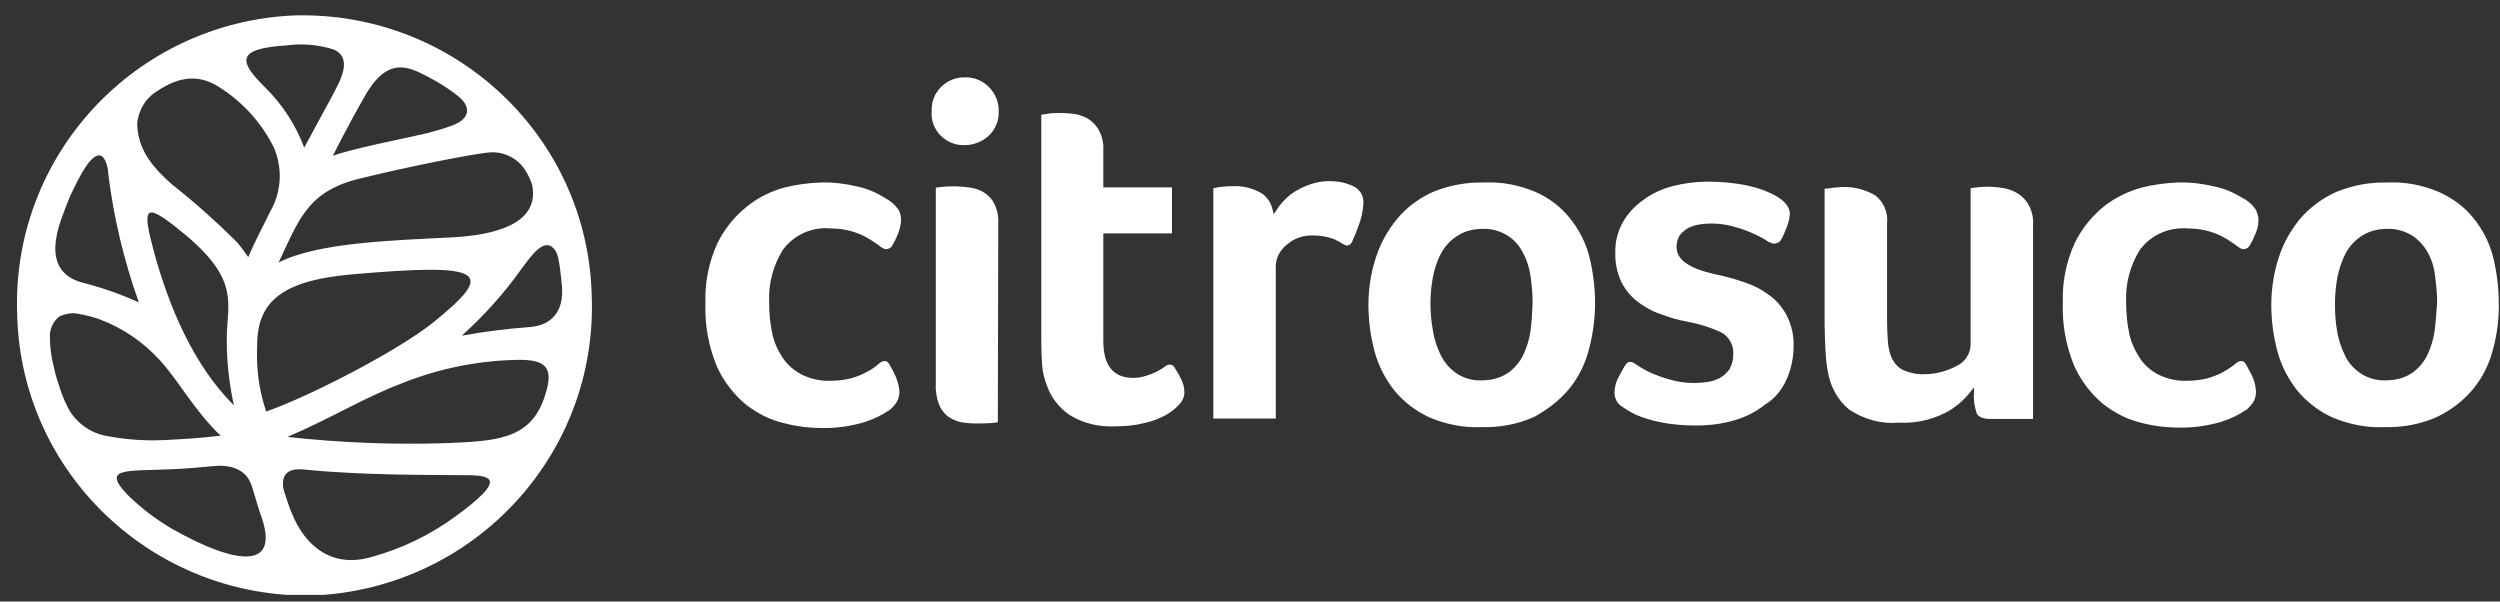
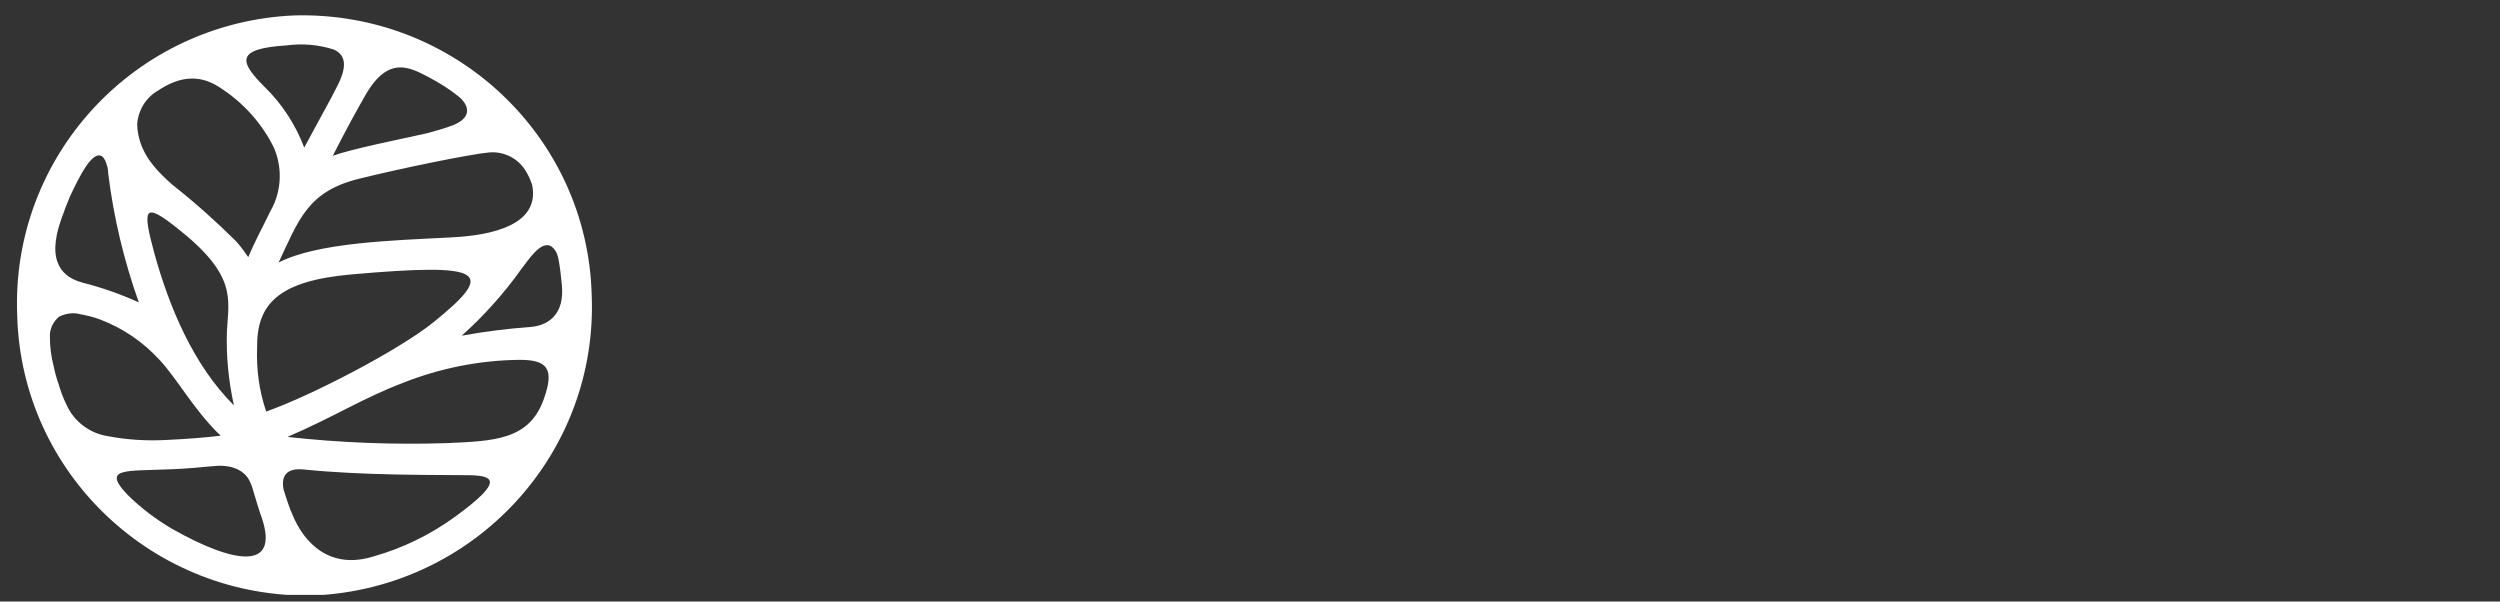
<svg xmlns="http://www.w3.org/2000/svg" width="133" height="32" viewBox="0 0 133 32" fill="none">
  <rect x="0" y="0" width="133" height="32" fill="#333333" stroke="none" />
  <g clip-path="url(#clip0_4520_1537)">
-     <path d="M47.761 21.283C47.827 21.13 47.849 20.977 47.849 20.825C47.827 20.475 47.717 20.148 47.563 19.842C47.519 19.733 47.453 19.623 47.387 19.514C47.343 19.427 47.299 19.34 47.233 19.274C47.1 19.143 46.88 19.23 46.77 19.34C46.572 19.514 46.352 19.667 46.132 19.776C45.868 19.929 45.582 20.038 45.274 20.126C44.922 20.213 44.57 20.257 44.196 20.257C43.668 20.279 43.14 20.169 42.656 19.929C42.238 19.711 41.886 19.405 41.622 19.012C41.358 18.597 41.16 18.16 41.072 17.68C40.962 17.156 40.918 16.61 40.918 16.064C40.874 15.081 41.138 14.098 41.666 13.268C42.26 12.482 43.228 12.045 44.218 12.155C44.856 12.155 45.516 12.307 46.066 12.613C46.308 12.744 46.529 12.897 46.748 13.05C46.815 13.115 46.903 13.159 46.968 13.203C47.035 13.246 47.123 13.268 47.211 13.246C47.321 13.225 47.431 13.159 47.475 13.05C47.563 12.897 47.651 12.744 47.717 12.569C47.849 12.307 47.915 12.002 47.937 11.718C47.937 11.499 47.893 11.281 47.761 11.106C47.585 10.866 47.365 10.691 47.1 10.539C46.639 10.255 46.154 10.036 45.626 9.927C44.988 9.774 44.328 9.687 43.668 9.709C43.03 9.73 42.37 9.818 41.754 9.971C41.028 10.167 40.346 10.495 39.752 10.975C39.091 11.499 38.541 12.176 38.167 12.941C37.705 13.945 37.485 15.059 37.529 16.151C37.485 17.308 37.705 18.444 38.145 19.514C38.497 20.279 39.025 20.977 39.685 21.523C40.28 21.982 40.94 22.331 41.688 22.506C42.348 22.681 43.03 22.768 43.69 22.768C44.46 22.79 45.23 22.681 45.978 22.462C46.462 22.309 46.925 22.091 47.365 21.785C47.519 21.633 47.673 21.48 47.761 21.283ZM53.107 11.893C53.129 11.543 53.063 11.194 52.909 10.866C52.799 10.626 52.623 10.429 52.403 10.276C52.183 10.123 51.941 10.036 51.677 9.992C51.149 9.905 50.599 9.883 50.071 9.949C49.917 9.971 49.829 9.971 49.785 9.992V20.453C49.763 20.803 49.829 21.152 49.939 21.48C50.027 21.72 50.181 21.938 50.379 22.113C50.577 22.266 50.797 22.375 51.039 22.441C51.347 22.506 51.655 22.528 51.963 22.528C52.227 22.528 52.491 22.528 52.733 22.506C52.843 22.506 52.975 22.484 53.085 22.462L53.107 11.893ZM62.767 21.48C62.921 21.305 63.009 21.108 63.009 20.868C63.009 20.606 62.943 20.366 62.811 20.126C62.723 19.929 62.613 19.754 62.503 19.58C62.459 19.492 62.393 19.427 62.305 19.405C62.217 19.383 62.129 19.405 62.041 19.449C61.909 19.558 61.777 19.645 61.645 19.711C61.447 19.82 61.248 19.907 61.029 19.973C60.786 20.06 60.544 20.104 60.302 20.104C59.224 20.104 58.696 19.449 58.696 18.138V12.417H62.349V9.971H58.696V8.005C58.718 7.656 58.652 7.306 58.498 7.001C58.388 6.76 58.212 6.564 57.992 6.389C57.772 6.236 57.53 6.149 57.288 6.083C56.892 6.018 56.474 5.996 56.056 6.018C55.924 6.018 55.792 6.04 55.682 6.062C55.572 6.083 55.484 6.083 55.396 6.105V18.247C55.396 18.641 55.418 19.012 55.44 19.405C55.462 19.776 55.55 20.126 55.682 20.475C55.902 21.13 56.342 21.698 56.892 22.069C57.618 22.528 58.476 22.724 59.356 22.681C59.862 22.681 60.368 22.637 60.874 22.506C61.292 22.419 61.688 22.266 62.041 22.069C62.305 21.916 62.569 21.72 62.767 21.48ZM68.444 13.028C68.84 12.679 69.346 12.504 69.874 12.526C70.248 12.526 70.622 12.591 70.974 12.722C71.106 12.788 71.238 12.853 71.348 12.919C71.48 13.006 71.634 13.115 71.788 13.028C71.898 12.984 71.964 12.788 72.008 12.679C72.096 12.482 72.184 12.286 72.25 12.067C72.426 11.652 72.514 11.216 72.536 10.779C72.536 10.582 72.492 10.386 72.382 10.233C72.272 10.08 72.118 9.949 71.942 9.883C71.744 9.796 71.546 9.73 71.326 9.687C70.798 9.599 70.248 9.621 69.742 9.796C69.456 9.883 69.192 10.014 68.928 10.167C68.707 10.298 68.487 10.473 68.311 10.669C68.157 10.822 68.025 10.997 67.915 11.172L67.761 11.39L67.695 11.128C67.607 10.735 67.343 10.386 66.991 10.211C66.551 9.992 66.089 9.883 65.605 9.905C65.407 9.905 65.253 9.905 65.121 9.927C65.011 9.927 64.879 9.949 64.769 9.971C64.681 9.992 64.615 9.992 64.549 10.014V22.266H67.871V14.251C67.849 13.771 68.069 13.334 68.444 13.028ZM81.425 17.592C81.359 18.051 81.227 18.488 81.029 18.903C80.831 19.296 80.545 19.623 80.193 19.864C79.775 20.126 79.313 20.235 78.829 20.235C78.345 20.257 77.883 20.126 77.487 19.864C77.135 19.623 76.849 19.296 76.651 18.903C76.453 18.488 76.299 18.051 76.233 17.592C76.144 17.112 76.1 16.631 76.1 16.151C76.1 15.671 76.144 15.19 76.233 14.732C76.321 14.295 76.453 13.858 76.673 13.465C76.871 13.094 77.179 12.766 77.531 12.548C77.927 12.286 78.389 12.176 78.873 12.176C79.335 12.155 79.797 12.286 80.193 12.526C80.545 12.744 80.831 13.072 81.007 13.421C81.227 13.814 81.359 14.251 81.425 14.688C81.491 15.168 81.535 15.627 81.535 16.107C81.513 16.61 81.491 17.09 81.425 17.592ZM83.472 20.694C83.978 20.082 84.33 19.361 84.528 18.597C84.748 17.789 84.858 16.937 84.858 16.107C84.858 15.277 84.748 14.448 84.55 13.64C84.352 12.897 84 12.198 83.516 11.609C83.031 10.997 82.393 10.517 81.689 10.211C80.809 9.84 79.885 9.665 78.939 9.709C78.015 9.687 77.091 9.861 76.233 10.211C75.507 10.539 74.846 11.019 74.34 11.63C73.834 12.242 73.438 12.941 73.196 13.705C72.932 14.513 72.8 15.365 72.8 16.216C72.8 17.046 72.91 17.898 73.13 18.706C73.328 19.449 73.702 20.169 74.186 20.781C74.692 21.392 75.33 21.873 76.034 22.2C76.915 22.572 77.861 22.768 78.829 22.724C79.797 22.746 80.743 22.572 81.623 22.178C82.327 21.785 82.966 21.305 83.472 20.694ZM95.023 20.235C95.287 19.667 95.419 19.034 95.419 18.422C95.441 17.854 95.309 17.287 95.045 16.762C94.803 16.326 94.495 15.954 94.077 15.671C93.659 15.365 93.219 15.146 92.735 14.994C92.229 14.819 91.723 14.688 91.195 14.579C89.852 14.273 89.192 13.814 89.192 13.137C89.192 12.897 89.258 12.657 89.39 12.482C89.522 12.329 89.676 12.198 89.852 12.111C90.05 12.024 90.249 11.958 90.447 11.936C90.997 11.849 91.569 11.893 92.119 12.024C92.449 12.111 92.801 12.22 93.109 12.351C93.395 12.482 93.703 12.613 93.967 12.788C94.077 12.875 94.209 12.919 94.341 12.963C94.473 12.963 94.627 12.919 94.715 12.81C94.825 12.635 94.913 12.46 94.979 12.264C95.111 11.98 95.199 11.696 95.221 11.368C95.199 10.91 94.803 10.539 94.099 10.233C93.659 10.036 93.175 9.905 92.691 9.818C92.075 9.709 91.459 9.665 90.843 9.665C90.204 9.665 89.566 9.752 88.972 9.905C88.4 10.058 87.872 10.298 87.41 10.648C86.97 10.953 86.596 11.368 86.332 11.827C86.068 12.307 85.914 12.875 85.936 13.421C85.914 13.967 86.024 14.491 86.244 14.972C86.442 15.387 86.728 15.736 87.08 16.02C87.454 16.304 87.85 16.544 88.312 16.697C88.774 16.872 89.258 17.025 89.764 17.112C90.38 17.221 90.997 17.418 91.569 17.68C92.009 17.92 92.251 18.4 92.207 18.881C92.207 19.143 92.141 19.405 92.009 19.645C91.877 19.82 91.701 19.995 91.503 20.104C91.283 20.213 91.063 20.3 90.821 20.322C90.204 20.41 89.588 20.388 88.994 20.235C88.664 20.148 88.312 20.038 88.004 19.907C87.718 19.798 87.432 19.645 87.168 19.471C87.014 19.383 86.904 19.252 86.706 19.252C86.618 19.252 86.53 19.318 86.486 19.405C86.442 19.471 86.398 19.514 86.376 19.58C86.288 19.711 86.222 19.864 86.134 20.017C85.98 20.279 85.892 20.584 85.892 20.89C85.892 21.174 86.024 21.458 86.266 21.611C86.508 21.785 86.772 21.938 87.036 22.069C87.454 22.244 87.894 22.375 88.334 22.462C88.972 22.593 89.61 22.637 90.249 22.637C90.931 22.637 91.635 22.55 92.295 22.353C92.889 22.178 93.439 21.895 93.901 21.523C94.407 21.218 94.781 20.759 95.023 20.235ZM105.167 22.004C105.255 22.178 105.497 22.288 105.893 22.288H108.159V11.958C108.181 11.63 108.115 11.281 107.961 10.975C107.851 10.735 107.675 10.539 107.455 10.364C107.235 10.211 106.993 10.102 106.729 10.036C106.201 9.927 105.673 9.905 105.145 9.971C104.991 9.992 104.903 9.992 104.837 10.014V18.357C104.815 18.837 104.528 19.274 104.088 19.471C103.56 19.754 102.966 19.907 102.372 19.907C101.998 19.929 101.602 19.842 101.25 19.689C100.986 19.558 100.788 19.34 100.656 19.077C100.524 18.794 100.458 18.488 100.436 18.182C100.414 17.854 100.392 17.483 100.392 17.09V11.893C100.458 11.325 100.216 10.735 99.754 10.386C99.138 10.036 98.434 9.883 97.73 9.971C97.597 9.971 97.487 9.992 97.356 10.014C97.267 10.036 97.157 10.036 97.069 10.036V17.221C97.069 17.68 97.091 18.138 97.113 18.619C97.135 19.056 97.18 19.492 97.267 19.907C97.421 20.65 97.796 21.305 98.368 21.785C99.16 22.309 100.084 22.572 101.03 22.484C101.866 22.528 102.702 22.353 103.45 21.982C103.978 21.72 104.418 21.349 104.793 20.89L105.013 20.606V20.977C104.991 21.349 105.057 21.676 105.167 22.004ZM129.524 17.592C129.458 18.051 129.326 18.488 129.128 18.903C128.93 19.296 128.644 19.623 128.292 19.864C127.874 20.126 127.412 20.235 126.928 20.235C126.466 20.257 125.981 20.126 125.585 19.864C125.233 19.623 124.925 19.296 124.749 18.903C124.551 18.488 124.397 18.051 124.331 17.592C124.243 17.112 124.221 16.631 124.221 16.151C124.221 15.671 124.265 15.212 124.353 14.732C124.441 14.295 124.595 13.858 124.793 13.465C124.991 13.094 125.299 12.766 125.651 12.548C126.047 12.286 126.51 12.176 126.994 12.176C127.456 12.155 127.918 12.286 128.314 12.526C128.666 12.744 128.952 13.072 129.15 13.421C129.37 13.814 129.502 14.251 129.546 14.688C129.612 15.168 129.656 15.627 129.656 16.107C129.612 16.61 129.59 17.09 129.524 17.592ZM131.57 20.694C132.076 20.082 132.428 19.361 132.626 18.597C132.846 17.789 132.956 16.937 132.934 16.107C132.934 15.277 132.824 14.448 132.626 13.64C132.428 12.897 132.076 12.198 131.592 11.609C131.108 10.997 130.47 10.539 129.744 10.211C128.864 9.84 127.94 9.665 126.994 9.709C126.069 9.687 125.145 9.861 124.287 10.211C123.561 10.539 122.901 11.019 122.373 11.63C121.867 12.242 121.471 12.941 121.229 13.705C120.965 14.513 120.833 15.365 120.833 16.216C120.833 17.046 120.943 17.898 121.163 18.706C121.361 19.449 121.735 20.169 122.219 20.781C122.725 21.392 123.363 21.873 124.067 22.2C124.947 22.572 125.893 22.768 126.862 22.724C127.83 22.746 128.776 22.572 129.656 22.178C130.426 21.807 131.064 21.305 131.57 20.694ZM50.049 7.219C50.379 7.547 50.841 7.743 51.325 7.721C51.787 7.721 52.249 7.547 52.601 7.219C52.953 6.891 53.151 6.411 53.129 5.93C53.151 5.45 52.953 4.97 52.601 4.62C52.271 4.293 51.809 4.096 51.347 4.118C50.863 4.096 50.401 4.293 50.071 4.62C49.719 4.97 49.543 5.428 49.565 5.93C49.521 6.411 49.719 6.891 50.049 7.219ZM119.931 21.283C119.997 21.13 120.019 20.977 120.019 20.825C119.997 20.475 119.909 20.148 119.733 19.842C119.667 19.733 119.623 19.623 119.557 19.514C119.513 19.427 119.469 19.34 119.403 19.274C119.271 19.143 119.05 19.23 118.94 19.34C118.742 19.514 118.522 19.645 118.302 19.776C118.038 19.929 117.73 20.038 117.444 20.126C117.092 20.213 116.718 20.257 116.366 20.257C115.838 20.279 115.31 20.169 114.826 19.929C114.408 19.711 114.056 19.405 113.814 19.012C113.55 18.597 113.352 18.16 113.264 17.68C113.154 17.156 113.11 16.61 113.11 16.064C113.066 15.081 113.33 14.098 113.858 13.268C114.452 12.482 115.42 12.067 116.41 12.155C117.07 12.155 117.708 12.307 118.28 12.613C118.522 12.744 118.742 12.897 118.962 13.05C119.028 13.115 119.116 13.159 119.182 13.203C119.249 13.246 119.337 13.268 119.425 13.246C119.535 13.225 119.645 13.159 119.689 13.05C119.777 12.897 119.865 12.744 119.931 12.569C120.063 12.307 120.151 12.002 120.151 11.718C120.151 11.499 120.085 11.281 119.975 11.106C119.799 10.866 119.579 10.669 119.315 10.539C118.852 10.255 118.368 10.036 117.84 9.927C117.202 9.774 116.542 9.687 115.882 9.709C115.244 9.73 114.584 9.818 113.968 9.971C113.242 10.167 112.56 10.495 111.965 10.953C111.305 11.477 110.755 12.155 110.381 12.919C109.919 13.924 109.699 15.037 109.743 16.129C109.699 17.287 109.919 18.422 110.359 19.492C110.711 20.257 111.239 20.956 111.899 21.502C112.494 21.96 113.154 22.31 113.88 22.484C114.54 22.659 115.222 22.746 115.882 22.746C116.652 22.768 117.422 22.659 118.17 22.441C118.654 22.288 119.116 22.069 119.557 21.764C119.689 21.633 119.843 21.48 119.931 21.283Z" fill="white" />
    <path d="M28.222 17.396C27.012 17.483 25.779 17.636 24.591 17.855V17.833C25.758 16.785 26.814 15.605 27.716 14.339C28.068 13.902 28.794 12.701 29.366 13.137C29.63 13.356 29.696 13.64 29.762 14.076C29.828 14.492 29.85 14.819 29.894 15.19C30.026 16.675 29.234 17.309 28.222 17.396ZM28.926 21.24C28.156 23.402 26.308 23.467 23.711 23.576C20.917 23.664 18.122 23.555 15.328 23.249V23.227C17.726 22.201 19.311 21.174 21.445 20.366C23.425 19.58 25.538 19.165 27.65 19.143C29.102 19.143 29.52 19.602 28.926 21.24ZM24.217 27.485C22.897 28.446 21.423 29.167 19.861 29.604C17.55 30.325 16.164 28.883 15.548 27.355C15.394 27.005 15.284 26.656 15.174 26.328C15.152 26.219 15.108 26.131 15.086 26.044C14.998 25.607 14.998 24.865 16.142 24.974C19.333 25.302 23.051 25.258 24.789 25.28C26.286 25.28 26.88 25.542 24.217 27.485ZM14.162 21.895C13.788 20.803 13.634 19.645 13.678 18.488C13.656 16.195 14.778 14.95 18.672 14.601C25.846 13.967 26.396 14.448 23.073 17.134C21.269 18.597 16.626 21.021 14.162 21.895ZM9.167 28.141C8.309 27.638 7.495 27.027 6.791 26.328C5.185 24.646 7.077 25.171 10.355 24.887C10.861 24.843 11.28 24.799 11.632 24.777C11.808 24.777 12.974 24.734 13.348 25.738C13.37 25.782 13.37 25.804 13.392 25.848C13.392 25.869 13.414 25.891 13.414 25.913C13.612 26.568 13.788 27.18 13.942 27.595C14.844 30.346 12.49 30.019 9.167 28.141ZM3.534 21.524C3.358 21.174 3.226 20.803 3.116 20.432C3.006 20.126 2.918 19.798 2.852 19.471C2.72 18.968 2.654 18.444 2.654 17.92C2.632 17.505 2.83 17.112 3.138 16.85C3.49 16.675 3.909 16.61 4.283 16.719C4.635 16.785 5.009 16.872 5.339 17.003C6.549 17.462 7.627 18.204 8.485 19.143C9.431 20.148 10.311 21.808 11.72 23.162V23.183C10.773 23.293 9.849 23.358 8.925 23.402C7.847 23.467 6.791 23.402 5.735 23.205C4.767 23.052 3.93 22.419 3.534 21.524ZM3.27 11.631C3.38 11.303 3.6 10.735 3.732 10.43C3.909 10.058 4.085 9.687 4.283 9.338C4.503 8.923 5.207 7.721 5.603 8.551C5.691 8.77 5.757 8.988 5.757 9.228C6.043 11.565 6.593 13.858 7.385 16.086C6.417 15.649 5.427 15.3 4.393 15.037C3.402 14.775 2.412 14.011 3.27 11.631ZM12.446 21.567C10.267 19.405 8.991 16.282 8.221 13.509C7.561 11.085 7.649 10.735 9.365 12.089C12.644 14.644 12.16 15.889 12.072 17.636C12.028 18.947 12.16 20.279 12.446 21.567ZM8.375 4.839C9.673 3.965 10.751 3.987 11.808 4.73C12.996 5.516 13.964 6.608 14.58 7.874C15.042 8.966 14.976 10.211 14.382 11.238C13.964 12.111 13.59 12.766 13.216 13.662H13.194C12.996 13.378 12.798 13.094 12.556 12.832C11.499 11.784 10.377 10.779 9.211 9.862C8.199 8.988 7.341 8.027 7.297 6.608C7.341 5.909 7.737 5.21 8.375 4.839ZM15.24 2.415C16.076 2.305 16.934 2.371 17.748 2.633C18.584 2.982 18.299 3.856 17.99 4.489C17.858 4.751 17.726 4.992 17.594 5.254C16.978 6.389 16.274 7.678 16.186 7.852C15.724 6.63 14.998 5.516 14.074 4.62C12.71 3.266 12.534 2.589 15.24 2.415ZM22.831 4.118C23.359 4.402 23.865 4.708 24.327 5.079C24.833 5.45 25.273 6.171 24.129 6.651C23.667 6.826 23.205 6.957 22.721 7.088C21.159 7.438 18.716 7.918 17.704 8.289C17.77 8.18 18.343 6.979 19.443 5.057C20.675 2.917 21.819 3.594 22.831 4.118ZM27.914 9.01C28.09 9.272 28.222 9.556 28.31 9.84C28.816 12.308 25.229 12.57 23.909 12.635C20.961 12.788 16.89 12.897 14.822 13.967C15.878 11.74 16.34 10.189 19.091 9.512C21.555 8.901 25.053 8.202 25.977 8.115C26.726 8.027 27.496 8.377 27.914 9.01ZM31.478 15.693C31.258 7.263 24.195 0.602 15.68 0.82H15.658C7.143 1.192 0.564 8.333 0.916 16.785C1.136 25.214 8.199 31.875 16.692 31.679H16.714C25.251 31.285 31.83 24.144 31.478 15.693Z" fill="white" />
  </g>
  <defs>
    <clipPath id="clip0_4520_1537">
      <rect width="132.105" height="30.895" fill="white" transform="translate(0.823 0.752)" />
    </clipPath>
  </defs>
</svg>